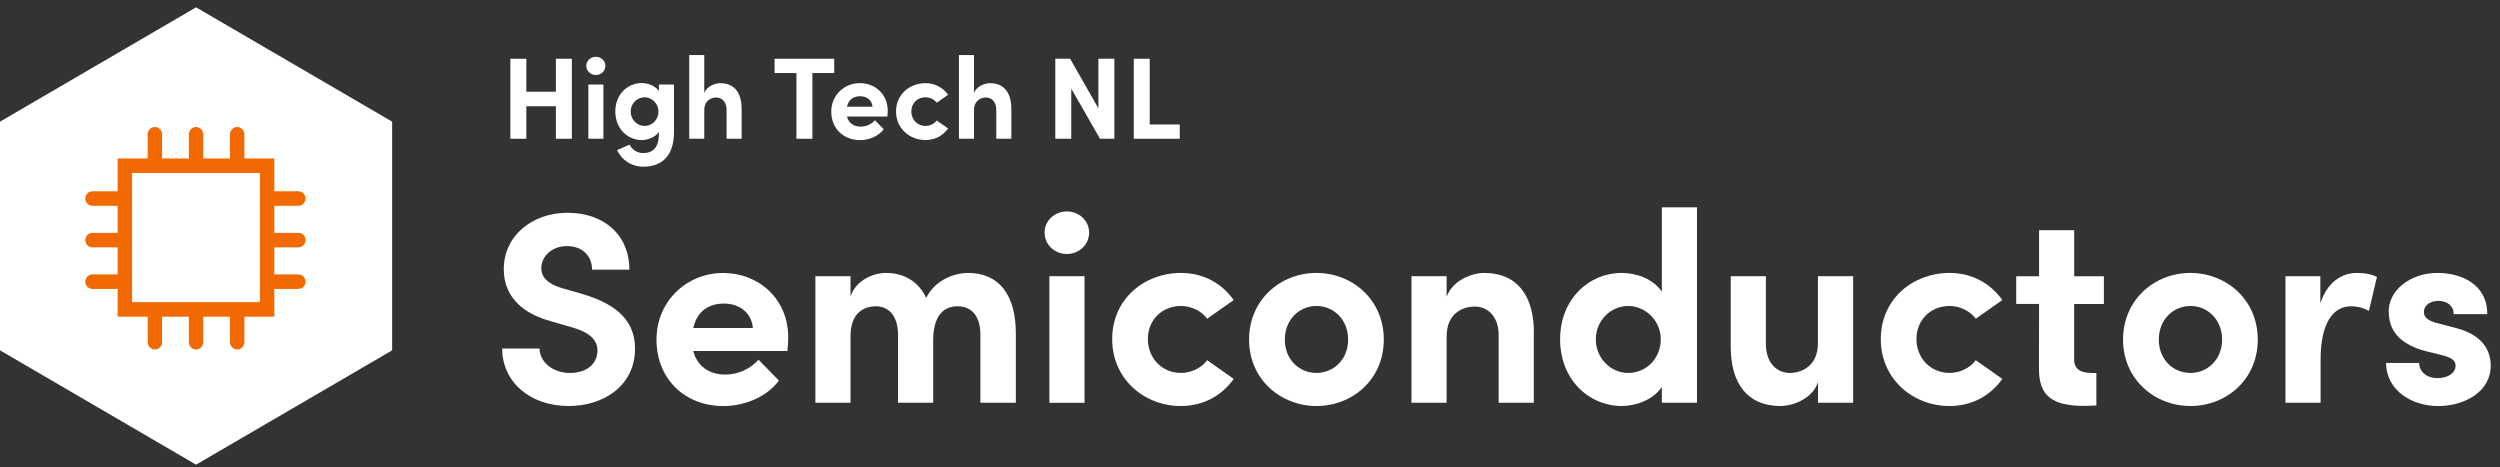
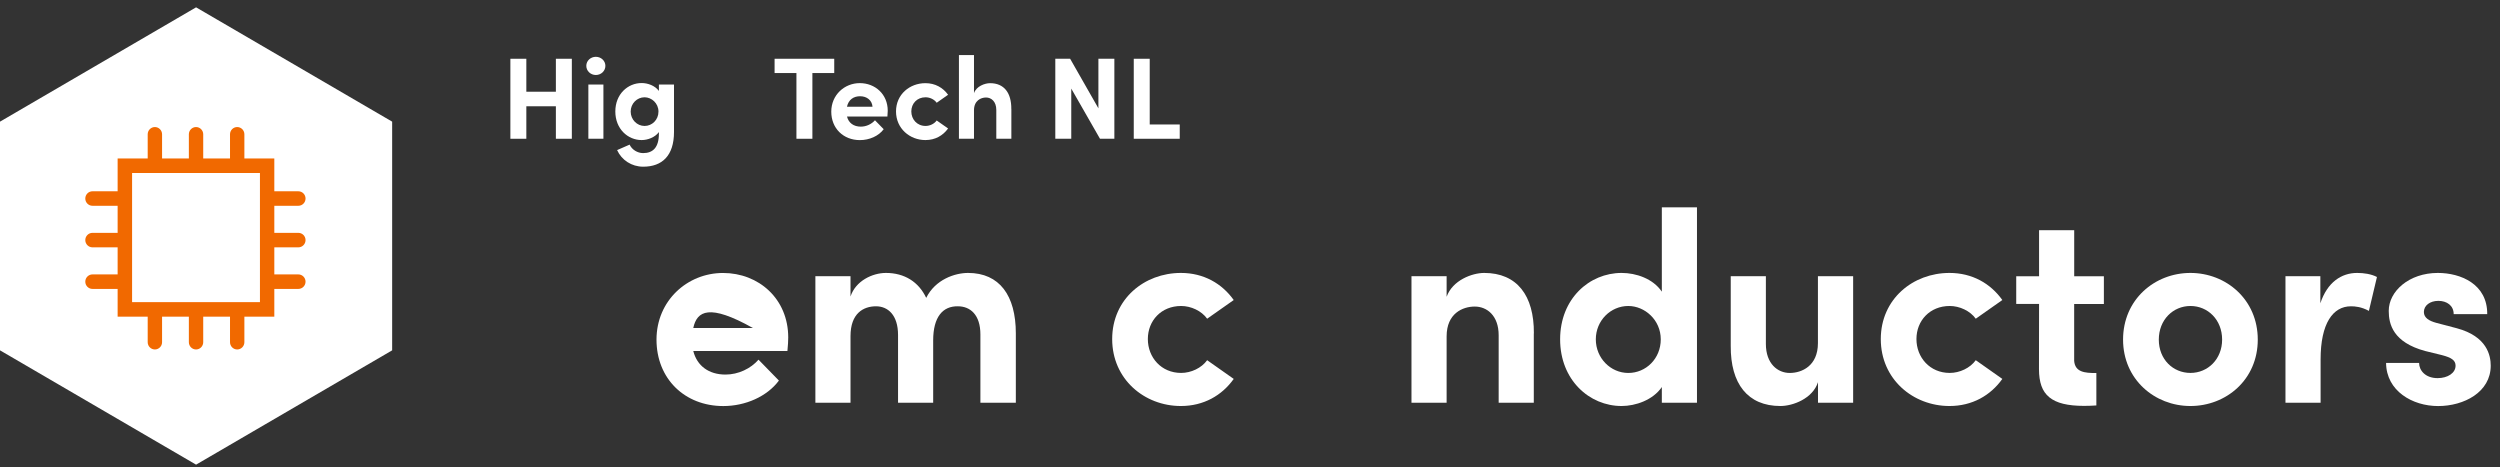
<svg xmlns="http://www.w3.org/2000/svg" width="230" height="43" viewBox="0 0 230 43" fill="none">
  <rect x="0" y="0" width="230" height="43" fill="#333333" stroke="none" />
  <g clip-path="url(#clip0_343_682)">
    <path d="M51.141 5.406H52.609V12.766H51.141V9.777H48.423V12.766H46.955V5.406H48.423V8.439H51.141V5.406Z" fill="white" />
    <path d="M53.94 6.057C53.94 5.585 54.343 5.226 54.818 5.226C55.293 5.226 55.696 5.589 55.696 6.057C55.696 6.524 55.305 6.9 54.818 6.9C54.331 6.9 53.94 6.524 53.94 6.057ZM54.129 12.762V7.775H55.514V12.762H54.129Z" fill="white" />
    <path d="M60.623 7.776H62.008V12.143C62.008 14.321 60.919 15.336 59.174 15.336C58.118 15.336 57.196 14.736 56.773 13.809L57.924 13.306C58.134 13.765 58.644 14.085 59.17 14.085C60.057 14.085 60.619 13.582 60.619 12.291V12.151C60.258 12.643 59.582 12.886 59.032 12.886C57.762 12.886 56.61 11.859 56.61 10.257C56.61 8.655 57.762 7.64 59.032 7.64C59.594 7.64 60.258 7.875 60.619 8.367V7.768L60.623 7.776ZM60.579 10.265C60.579 9.498 59.946 8.95 59.301 8.95C58.605 8.95 58.023 9.526 58.023 10.265C58.023 11.004 58.605 11.588 59.301 11.588C59.997 11.588 60.579 11.02 60.579 10.265Z" fill="white" />
-     <path d="M68.231 10.029V12.762H66.846V10.113C66.846 9.334 66.379 8.97 65.904 8.97C65.429 8.97 64.792 9.25 64.792 10.145V12.762H63.407V5.066H64.792V8.571C65.006 7.931 65.797 7.652 66.272 7.652C67.562 7.652 68.239 8.539 68.227 10.033L68.231 10.029Z" fill="white" />
    <path d="M76.75 5.406V6.72H74.74V12.766H73.272V6.72H71.262V5.406H76.75Z" fill="white" />
    <path d="M81.636 10.724H77.925C78.071 11.312 78.538 11.651 79.195 11.651C79.702 11.651 80.188 11.416 80.497 11.064L81.3 11.887C80.833 12.518 79.979 12.89 79.112 12.89C77.589 12.89 76.477 11.811 76.477 10.273C76.477 8.734 77.692 7.647 79.1 7.647C80.509 7.647 81.672 8.662 81.672 10.189C81.672 10.329 81.66 10.501 81.641 10.724H81.636ZM80.271 9.817C80.228 9.23 79.753 8.854 79.128 8.854C78.558 8.854 78.071 9.142 77.921 9.817H80.267H80.271Z" fill="white" />
    <path d="M82.433 10.257C82.433 8.674 83.703 7.651 85.139 7.651C86.037 7.651 86.757 8.067 87.224 8.718L86.176 9.454C85.954 9.142 85.543 8.95 85.151 8.95C84.368 8.95 83.841 9.525 83.841 10.253C83.841 10.98 84.371 11.587 85.151 11.587C85.543 11.587 85.954 11.396 86.176 11.084L87.224 11.819C86.757 12.47 86.041 12.886 85.139 12.886C83.703 12.886 82.433 11.827 82.433 10.249V10.257Z" fill="white" />
    <path d="M93.045 10.029V12.762H91.66V10.113C91.66 9.334 91.193 8.97 90.718 8.97C90.244 8.97 89.607 9.25 89.607 10.145V12.762H88.222V5.066H89.607V8.571C89.82 7.931 90.612 7.652 91.086 7.652C92.376 7.652 93.053 8.539 93.041 10.033L93.045 10.029Z" fill="white" />
    <path d="M101.053 5.406H102.521V12.766H101.199L98.556 8.151V12.766H97.088V5.406H98.453L101.053 9.965V5.406Z" fill="white" />
    <path d="M105.774 11.452H108.536V12.766H104.306V5.406H105.774V11.452Z" fill="white" />
-     <path d="M46.201 32.067H49.632C49.656 33.289 50.843 34.312 52.421 34.312C54 34.312 54.965 33.465 54.965 32.242C54.965 31.296 54.273 30.62 52.817 30.173L50.744 29.573C47.016 28.574 46.348 26.309 46.348 24.762C46.348 21.693 48.963 19.575 52.224 19.575C55.484 19.575 57.901 21.545 57.901 24.81H54.471C54.471 23.587 53.632 22.64 52.148 22.64C50.815 22.64 49.802 23.539 49.802 24.686C49.802 25.11 49.925 25.981 51.705 26.508L53.608 27.056C56.176 27.827 58.424 29.15 58.424 32.067C58.424 35.483 55.535 37.353 52.326 37.353C48.698 37.353 46.201 35.084 46.201 32.067Z" fill="white" />
-     <path d="M72.446 32.29H63.781C64.125 33.661 65.213 34.46 66.744 34.46C67.927 34.46 69.067 33.913 69.783 33.09L71.659 35.012C70.57 36.482 68.572 37.357 66.546 37.357C62.989 37.357 60.398 34.84 60.398 31.247C60.398 27.655 63.239 25.114 66.519 25.114C69.799 25.114 72.517 27.483 72.517 31.048C72.517 31.371 72.493 31.771 72.442 32.294L72.446 32.29ZM69.261 30.173C69.162 28.802 68.05 27.927 66.594 27.927C65.26 27.927 64.125 28.598 63.781 30.173H69.261Z" fill="white" />
+     <path d="M72.446 32.29H63.781C64.125 33.661 65.213 34.46 66.744 34.46C67.927 34.46 69.067 33.913 69.783 33.09L71.659 35.012C70.57 36.482 68.572 37.357 66.546 37.357C62.989 37.357 60.398 34.84 60.398 31.247C60.398 27.655 63.239 25.114 66.519 25.114C69.799 25.114 72.517 27.483 72.517 31.048C72.517 31.371 72.493 31.771 72.442 32.294L72.446 32.29ZM69.261 30.173C65.26 27.927 64.125 28.598 63.781 30.173H69.261Z" fill="white" />
    <path d="M93.457 30.672V37.054H90.197V30.772C90.197 28.95 89.259 28.179 88.124 28.179C86.739 28.155 85.852 29.15 85.852 31.32V37.054H82.62V30.82C82.62 28.974 81.682 28.179 80.594 28.179C79.434 28.179 78.247 28.826 78.247 30.92V37.054H75.015V25.41H78.247V27.28C78.718 25.833 80.273 25.11 81.508 25.11C83.209 25.11 84.519 25.933 85.211 27.404C86.05 25.709 87.855 25.11 89.061 25.11C91.95 25.11 93.457 27.18 93.457 30.672Z" fill="white" />
-     <path d="M96.101 21.397C96.101 20.299 97.038 19.451 98.15 19.451C99.262 19.451 100.2 20.299 100.2 21.397C100.2 22.496 99.286 23.367 98.15 23.367C97.015 23.367 96.101 22.496 96.101 21.397ZM96.544 37.057V25.413H99.776V37.057H96.544Z" fill="white" />
    <path d="M102.321 31.196C102.321 27.503 105.285 25.11 108.64 25.11C110.737 25.11 112.419 26.081 113.503 27.603L111.058 29.322C110.54 28.598 109.574 28.151 108.664 28.151C106.836 28.151 105.602 29.497 105.602 31.192C105.602 32.886 106.836 34.309 108.664 34.309C109.578 34.309 110.54 33.861 111.058 33.138L113.503 34.86C112.419 36.382 110.737 37.353 108.64 37.353C105.281 37.353 102.321 34.884 102.321 31.196Z" fill="white" />
-     <path d="M114.916 31.244C114.916 27.551 117.828 25.11 121.112 25.11C124.397 25.11 127.309 27.555 127.309 31.244C127.309 34.932 124.397 37.353 121.112 37.353C117.828 37.353 114.916 34.908 114.916 31.244ZM124.029 31.244C124.029 29.422 122.719 28.151 121.116 28.151C119.514 28.151 118.204 29.422 118.204 31.244C118.204 33.066 119.514 34.309 121.116 34.309C122.719 34.309 124.029 33.038 124.029 31.244Z" fill="white" />
    <path d="M141.109 30.672V37.054H137.877V30.844C137.877 29.022 136.789 28.203 135.681 28.203C134.573 28.203 133.089 28.826 133.089 30.944V37.054H129.856V25.41H133.089V27.304C133.631 25.781 135.435 25.11 136.547 25.11C139.558 25.11 141.141 27.18 141.117 30.672H141.109Z" fill="white" />
    <path d="M152.889 19.076H156.122V37.054H152.889V35.607C152.074 36.806 150.468 37.353 149.186 37.353C146.222 37.353 143.531 34.96 143.531 31.22C143.531 27.479 146.222 25.11 149.186 25.11C150.519 25.11 152.074 25.633 152.889 26.832V19.076ZM152.79 31.22C152.79 29.425 151.31 28.151 149.803 28.151C148.173 28.151 146.815 29.497 146.815 31.22C146.815 32.942 148.173 34.312 149.803 34.312C151.433 34.312 152.79 32.99 152.79 31.22Z" fill="white" />
    <path d="M167.256 25.409H170.489V37.053H167.256V35.16C166.762 36.682 164.934 37.353 163.798 37.353C160.787 37.353 159.204 35.307 159.228 31.819V25.409H162.461V31.643C162.461 33.465 163.549 34.312 164.657 34.312C165.765 34.312 167.249 33.665 167.249 31.571V25.413L167.256 25.409Z" fill="white" />
    <path d="M173.033 31.196C173.033 27.503 175.997 25.11 179.352 25.11C181.449 25.11 183.131 26.081 184.215 27.603L181.77 29.322C181.252 28.598 180.286 28.151 179.376 28.151C177.548 28.151 176.313 29.497 176.313 31.192C176.313 32.886 177.548 34.309 179.376 34.309C180.29 34.309 181.252 33.861 181.77 33.138L184.215 34.86C183.131 36.382 181.449 37.353 179.352 37.353C175.993 37.353 173.033 34.884 173.033 31.196Z" fill="white" />
    <path d="M195.322 31.244C195.322 27.551 198.234 25.11 201.519 25.11C204.803 25.11 207.715 27.555 207.715 31.244C207.715 34.932 204.803 37.353 201.519 37.353C198.234 37.353 195.322 34.908 195.322 31.244ZM204.435 31.244C204.435 29.422 203.125 28.151 201.523 28.151C199.92 28.151 198.61 29.422 198.61 31.244C198.61 33.066 199.92 34.309 201.523 34.309C203.125 34.309 204.435 33.038 204.435 31.244Z" fill="white" />
    <path d="M218.679 25.485L217.939 28.602C217.246 28.227 216.681 28.179 216.285 28.179C214.631 28.179 213.495 29.749 213.495 33.066V37.054H210.263V25.41H213.472V27.903C214.113 25.957 215.422 25.11 216.855 25.11C217.472 25.11 218.164 25.21 218.683 25.485H218.679Z" fill="white" />
    <path d="M219.519 33.389H222.557C222.557 34.065 223.123 34.788 224.259 34.788C225.197 34.788 225.913 34.312 225.913 33.641C225.913 33.142 225.517 32.894 224.655 32.67L223.123 32.294C220.16 31.495 219.764 29.825 219.764 28.602C219.764 26.808 221.616 25.11 224.283 25.11C226.38 25.11 228.849 26.133 228.825 28.902H225.739C225.739 28.103 225.098 27.679 224.33 27.679C223.562 27.679 222.997 28.103 222.997 28.702C222.997 29.25 223.491 29.525 224.132 29.701L226.035 30.201C228.801 30.948 229.146 32.694 229.146 33.641C229.146 36.087 226.676 37.357 224.306 37.357C221.936 37.357 219.542 35.963 219.519 33.393V33.389Z" fill="white" />
    <path d="M193.557 27.963V25.417H190.827V21.178H187.594V25.417H185.493V27.963H187.594L187.586 33.961C187.586 34.564 187.661 35.08 187.812 35.503C187.962 35.927 188.204 36.278 188.536 36.55C188.868 36.822 189.296 37.022 189.822 37.149C190.348 37.277 190.981 37.341 191.725 37.341C192.014 37.341 192.6 37.325 192.865 37.301V34.316C191.769 34.332 190.902 34.22 190.823 33.197V27.967H193.553L193.557 27.963Z" fill="white" />
    <path d="M18.039 0.675L0 11.192V32.231L18.039 42.748L36.078 32.231V11.192L18.039 0.675Z" fill="white" />
    <path d="M27.449 22.756C27.813 22.756 28.11 22.456 28.11 22.089C28.11 21.721 27.813 21.422 27.449 21.422H25.237V18.932H27.449C27.813 18.932 28.11 18.632 28.11 18.265C28.11 17.897 27.813 17.598 27.449 17.598H25.237V14.581H22.483V12.355C22.483 11.987 22.186 11.688 21.822 11.688C21.458 11.688 21.161 11.987 21.161 12.355V14.581H18.696V12.355C18.696 11.987 18.399 11.688 18.035 11.688C17.672 11.688 17.375 11.987 17.375 12.355V14.581H14.91V12.355C14.91 11.987 14.613 11.688 14.249 11.688C13.885 11.688 13.588 11.987 13.588 12.355V14.581H10.822V17.598H8.507C8.143 17.598 7.847 17.897 7.847 18.265C7.847 18.632 8.143 18.932 8.507 18.932H10.822V21.422H8.507C8.143 21.422 7.847 21.721 7.847 22.089C7.847 22.456 8.143 22.756 8.507 22.756H10.822V25.246H8.507C8.143 25.246 7.847 25.545 7.847 25.913C7.847 26.281 8.143 26.58 8.507 26.58H10.822V29.134H13.588V31.483C13.588 31.851 13.885 32.151 14.249 32.151C14.613 32.151 14.91 31.851 14.91 31.483V29.134H17.375V31.483C17.375 31.851 17.672 32.151 18.035 32.151C18.399 32.151 18.696 31.851 18.696 31.483V29.134H21.161V31.483C21.161 31.851 21.458 32.151 21.822 32.151C22.186 32.151 22.483 31.851 22.483 31.483V29.134H25.237V26.58H27.449C27.813 26.58 28.11 26.281 28.11 25.913C28.11 25.545 27.813 25.246 27.449 25.246H25.237V22.756H27.449ZM23.915 15.915V27.795H12.152V15.915H23.915Z" fill="#F16900" />
  </g>
  <defs>
    <clipPath id="clip0_343_682">
      <rect width="229.148" height="42.073" fill="white" transform="translate(0 0.675)" />
    </clipPath>
  </defs>
</svg>